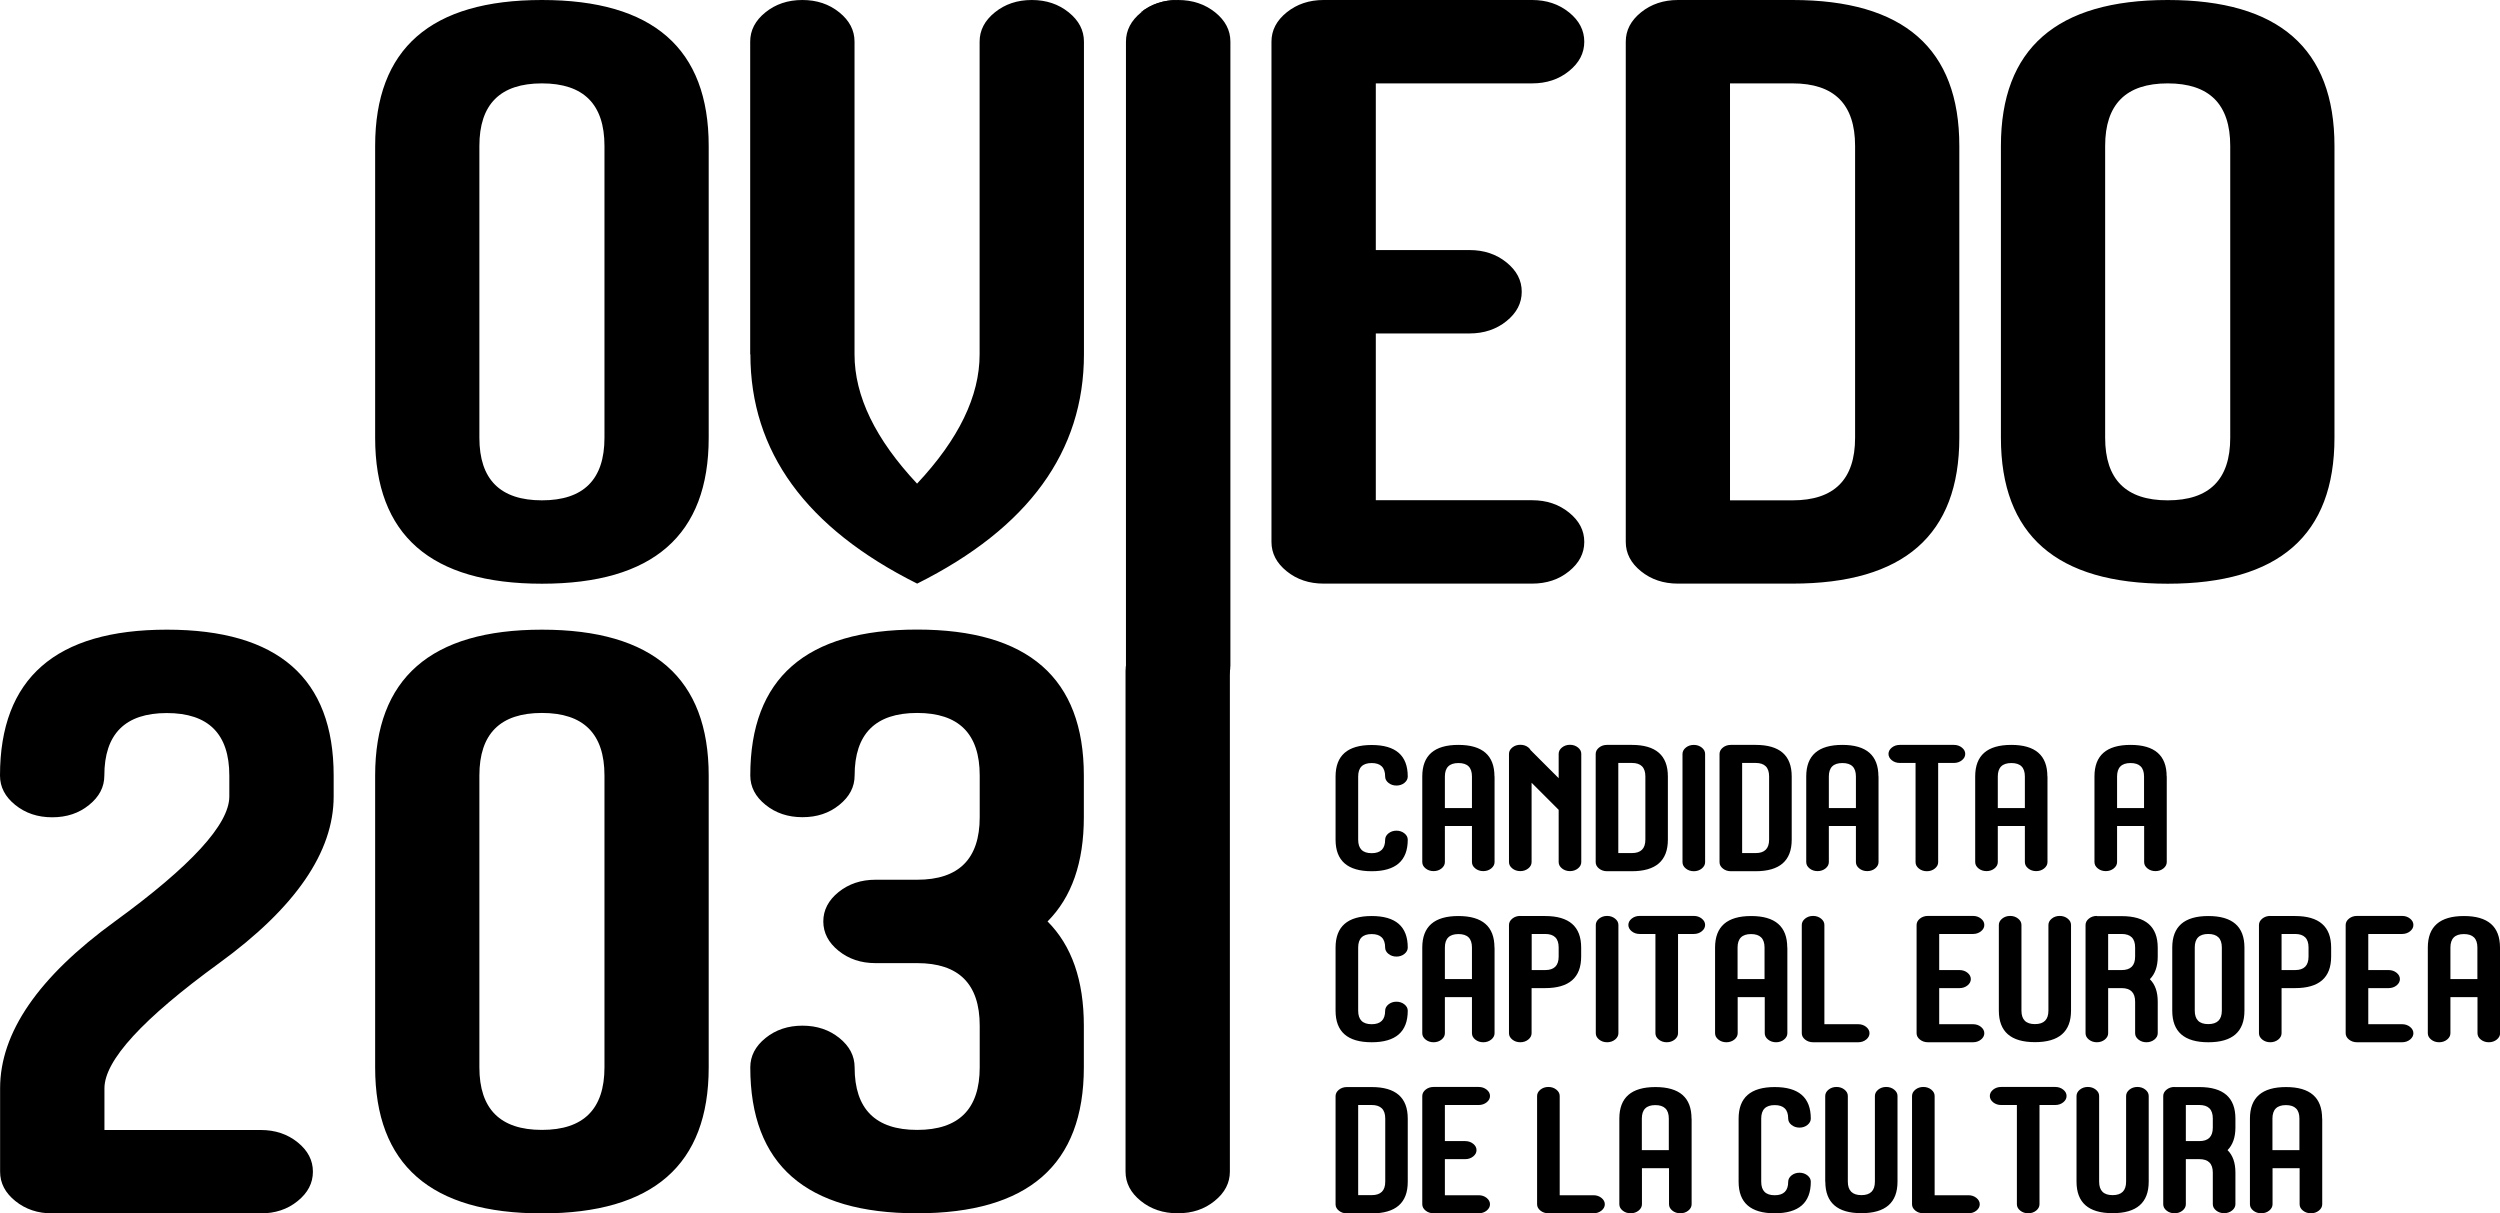
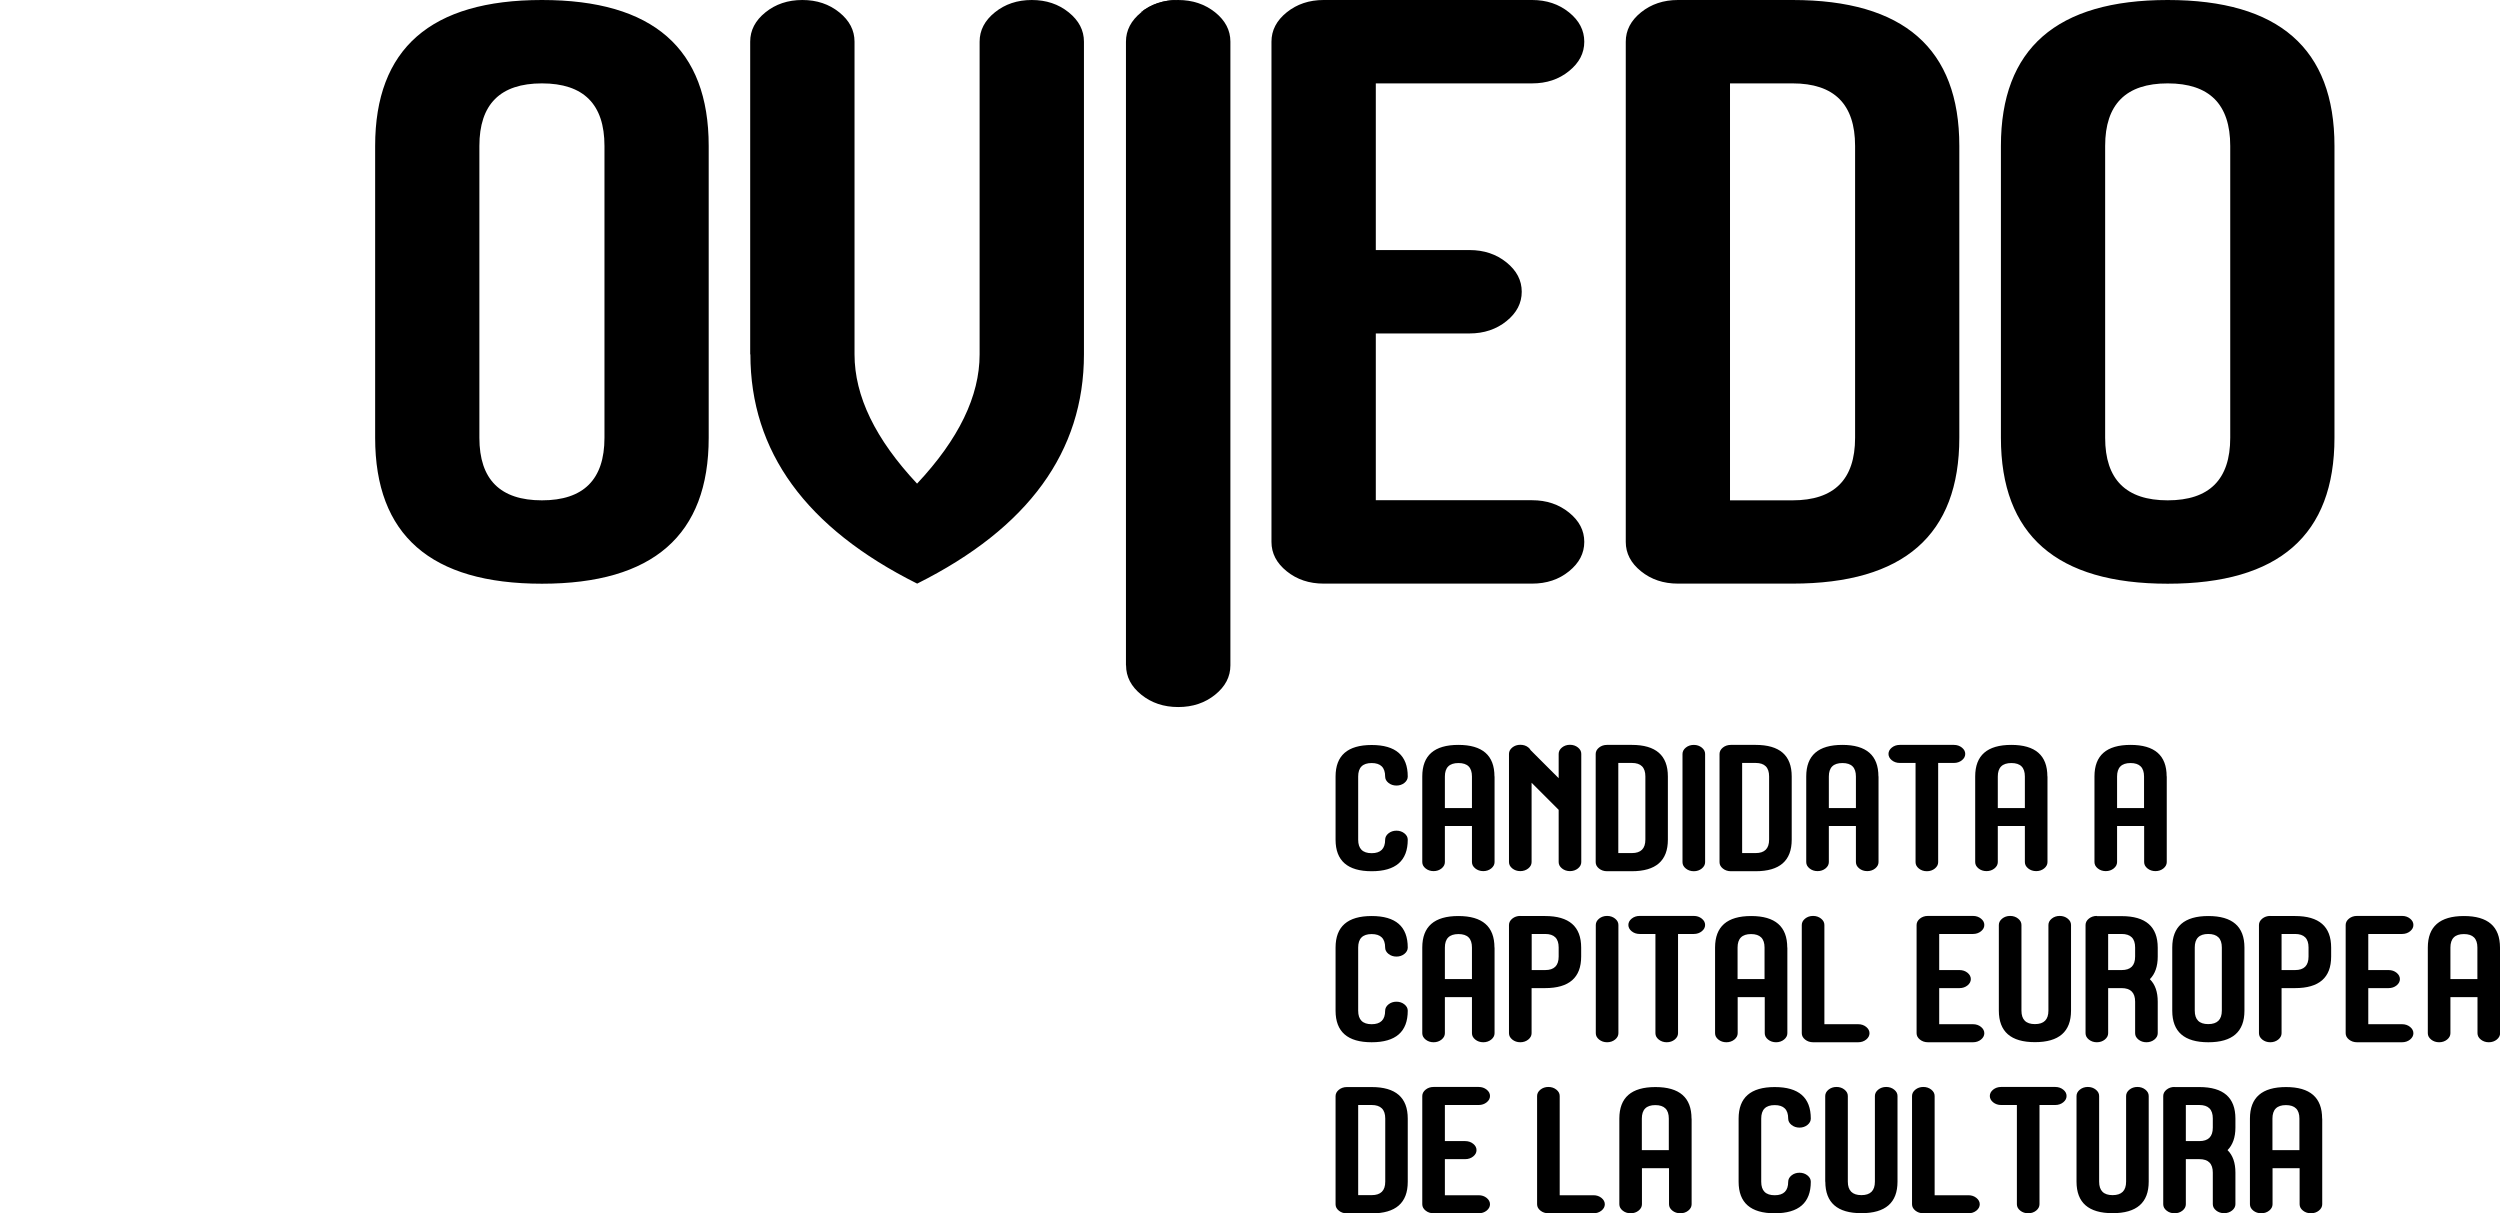
<svg xmlns="http://www.w3.org/2000/svg" id="Capa_2" width="241.04" height="116.98" viewBox="0 0 241.04 116.98">
  <g id="Capa_1-2">
    <path d="M108.57,64.15c0,1.1.49,2.04,1.47,2.83.98.79,2.16,1.19,3.56,1.19s2.58-.4,3.56-1.19c.98-.79,1.47-1.73,1.47-2.83V4.02c0-1.1-.49-2.04-1.47-2.83C116.17.4,114.98,0,113.59,0s-2.58.4-3.56,1.19c-.98.79-1.47,1.74-1.47,2.83v60.13Z" />
-     <path d="M108.52,112.96c0,1.1.49,2.04,1.47,2.83.98.79,2.16,1.19,3.56,1.19s2.58-.39,3.56-1.19c.98-.79,1.47-1.73,1.47-2.83v-48.28c0-1.1-.49-2.04-1.47-2.83-.98-.79-2.16-1.19-3.56-1.19s-2.58.4-3.56,1.19c-.98.79-1.47,1.74-1.47,2.83v48.28ZM88.42,116.98c10.72,0,16.08-4.69,16.08-14.07v-4.02c0-4.37-1.17-7.72-3.5-10.05,2.33-2.33,3.5-5.68,3.5-10.05v-4.02c0-9.38-5.36-14.07-16.08-14.07s-16.08,4.69-16.08,14.07c0,1.1.49,2.04,1.47,2.83.98.79,2.16,1.19,3.56,1.19s2.58-.39,3.56-1.19c.98-.79,1.47-1.73,1.47-2.83,0-4.02,2.01-6.03,6.03-6.03s6.03,2.01,6.03,6.03v4.02c0,4.02-2.01,6.03-6.03,6.03h-4.02c-1.39,0-2.58.4-3.56,1.19-.98.79-1.47,1.74-1.47,2.83s.49,2.04,1.47,2.83c.98.79,2.16,1.19,3.56,1.19h4.02c4.02,0,6.03,2.01,6.03,6.03v4.02c0,4.02-2.01,6.03-6.03,6.03s-6.03-2.01-6.03-6.03c0-1.1-.49-2.04-1.47-2.83-.98-.79-2.16-1.19-3.56-1.19s-2.58.4-3.56,1.19c-.98.79-1.47,1.74-1.47,2.83,0,9.38,5.36,14.07,16.08,14.07M68.33,74.78c0-9.38-5.36-14.07-16.08-14.07s-16.08,4.69-16.08,14.07v28.14c0,9.38,5.36,14.07,16.08,14.07s16.08-4.69,16.08-14.07v-28.14ZM46.22,102.91v-28.14c0-4.02,2.01-6.03,6.03-6.03s6.03,2.01,6.03,6.03v28.14c0,4.02-2.01,6.03-6.03,6.03s-6.03-2.01-6.03-6.03M16.08,68.75c4.02,0,6.03,2.01,6.03,6.03v2.01c0,2.68-3.68,6.7-11.05,12.06-7.37,5.36-11.05,10.72-11.05,16.08v8.04c0,1.1.49,2.04,1.47,2.83.98.79,2.16,1.19,3.56,1.19h20.1c1.39,0,2.58-.39,3.56-1.19.98-.79,1.47-1.73,1.47-2.83s-.49-2.04-1.47-2.83c-.98-.79-2.16-1.19-3.56-1.19h-15.07v-4.02c0-2.68,3.68-6.7,11.05-12.06,7.37-5.36,11.05-10.72,11.05-16.08v-2.01c0-9.38-5.36-14.07-16.08-14.07S0,65.4,0,74.78c0,1.1.49,2.04,1.47,2.83.98.79,2.16,1.19,3.56,1.19s2.58-.39,3.56-1.19c.98-.79,1.47-1.73,1.47-2.83,0-4.02,2.01-6.03,6.03-6.03" />
    <path d="M113.54,0c-1.39,0-2.58.4-3.56,1.19M225.08,14.07c0-9.38-5.36-14.07-16.08-14.07s-16.08,4.69-16.08,14.07v28.14c0,9.38,5.36,14.07,16.08,14.07s16.08-4.69,16.08-14.07V14.07ZM202.97,42.2V14.07c0-4.02,2.01-6.03,6.03-6.03s6.03,2.01,6.03,6.03v28.14c0,4.02-2.01,6.03-6.03,6.03s-6.03-2.01-6.03-6.03M166.8,48.23V8.04h6.03c4.02,0,6.03,2.01,6.03,6.03v28.14c0,4.02-2.01,6.03-6.03,6.03h-6.03ZM188.91,14.07c0-9.38-5.36-14.07-16.08-14.07h-11.05c-1.39,0-2.58.4-3.56,1.19-.98.79-1.47,1.73-1.47,2.83v48.23c0,1.1.49,2.04,1.47,2.83.98.79,2.16,1.19,3.56,1.19h11.05c10.72,0,16.08-4.69,16.08-14.07V14.07ZM122.59,52.25c0,1.1.49,2.04,1.47,2.83.98.79,2.16,1.19,3.56,1.19h20.1c1.39,0,2.58-.39,3.56-1.19.98-.79,1.47-1.73,1.47-2.83s-.49-2.04-1.47-2.83c-.98-.79-2.16-1.19-3.56-1.19h-15.07v-16.08h9.04c1.39,0,2.58-.4,3.56-1.19.98-.79,1.47-1.73,1.47-2.83s-.49-2.04-1.47-2.83c-.98-.79-2.16-1.19-3.56-1.19h-9.04V8.04h15.07c1.39,0,2.58-.39,3.56-1.19.98-.79,1.47-1.73,1.47-2.83s-.49-2.04-1.47-2.83c-.98-.79-2.16-1.19-3.56-1.19h-20.1c-1.39,0-2.58.4-3.56,1.19-.98.79-1.47,1.73-1.47,2.83v48.23ZM72.35,34.16c0,9.38,5.36,16.75,16.08,22.11,10.72-5.36,16.08-12.73,16.08-22.11V4.02c0-1.1-.49-2.04-1.47-2.83-.98-.79-2.16-1.19-3.56-1.19s-2.58.4-3.56,1.19c-.98.79-1.47,1.73-1.47,2.83v30.15c0,4.02-2.01,8.17-6.03,12.46-4.02-4.29-6.03-8.44-6.03-12.46V4.02c0-1.1-.49-2.04-1.47-2.83-.98-.79-2.16-1.19-3.56-1.19s-2.58.4-3.56,1.19c-.98.79-1.47,1.73-1.47,2.83v30.15ZM68.33,14.07c0-9.38-5.36-14.07-16.08-14.07s-16.08,4.69-16.08,14.07v28.14c0,9.38,5.36,14.07,16.08,14.07s16.08-4.69,16.08-14.07V14.07ZM46.22,42.2V14.07c0-4.02,2.01-6.03,6.03-6.03s6.03,2.01,6.03,6.03v28.14c0,4.02-2.01,6.03-6.03,6.03s-6.03-2.01-6.03-6.03" />
    <path d="M221.71,110.89h-2.61v-3.04c0-.87.43-1.3,1.3-1.3s1.3.43,1.3,1.3v3.04ZM223.89,107.85c0-2.03-1.16-3.04-3.48-3.04s-3.48,1.01-3.48,3.04v8.26c0,.24.11.44.32.61.21.17.47.26.77.26s.56-.09.77-.26c.21-.17.32-.38.32-.61v-3.48h2.61v3.48c0,.24.11.44.32.61.21.17.47.26.77.26s.56-.09.77-.26c.21-.17.32-.38.32-.61v-8.26ZM213.35,108.72c0,.87-.43,1.3-1.3,1.3h-1.3v-3.48h1.3c.87,0,1.3.43,1.3,1.3v.87ZM209.66,104.8c-.3,0-.56.09-.77.26-.21.17-.32.38-.32.61v10.44c0,.24.11.44.32.61.21.17.47.26.77.26s.56-.09.77-.26c.21-.17.32-.38.32-.61v-4.35h1.3c.87,0,1.3.43,1.3,1.3v3.04c0,.24.11.44.32.61.21.17.47.26.77.26s.56-.09.77-.26c.21-.17.32-.38.32-.61v-3.04c0-.95-.25-1.67-.76-2.17.5-.5.76-1.23.76-2.17v-.87c0-2.03-1.16-3.04-3.48-3.04h-2.39ZM200.21,113.93c0,2.03,1.16,3.04,3.48,3.04s3.48-1.01,3.48-3.04v-8.26c0-.24-.11-.44-.32-.61-.21-.17-.47-.26-.77-.26s-.56.09-.77.26c-.21.17-.32.38-.32.61v8.26c0,.87-.43,1.3-1.3,1.3s-1.3-.43-1.3-1.3v-8.26c0-.24-.11-.44-.32-.61-.21-.17-.47-.26-.77-.26s-.56.09-.77.26c-.21.17-.32.38-.32.61v8.26ZM194.46,116.11c0,.24.11.44.32.61.21.17.47.26.77.26s.56-.09.77-.26c.21-.17.32-.38.32-.61v-9.57h1.52c.3,0,.56-.09.77-.26.21-.17.32-.37.32-.61s-.11-.44-.32-.61c-.21-.17-.47-.26-.77-.26h-5.22c-.3,0-.56.09-.77.26-.21.17-.32.38-.32.61s.11.44.32.61c.21.17.47.26.77.26h1.52v9.57ZM186.53,105.67c0-.24-.11-.44-.32-.61-.21-.17-.47-.26-.77-.26s-.56.09-.77.26c-.21.17-.32.38-.32.61v10.44c0,.24.11.44.32.61.21.17.47.26.77.26h4.35c.3,0,.56-.09.77-.26.21-.17.32-.38.32-.61s-.11-.44-.32-.61c-.21-.17-.47-.26-.77-.26h-3.26v-9.57ZM175.99,113.93c0,2.03,1.16,3.04,3.48,3.04s3.48-1.01,3.48-3.04v-8.26c0-.24-.11-.44-.32-.61-.21-.17-.47-.26-.77-.26s-.56.09-.77.26c-.21.17-.32.38-.32.61v8.26c0,.87-.43,1.3-1.3,1.3s-1.31-.43-1.31-1.3v-8.26c0-.24-.11-.44-.32-.61-.21-.17-.47-.26-.77-.26s-.56.09-.77.26c-.21.17-.32.38-.32.61v8.26ZM171.11,115.24c-.87,0-1.3-.43-1.3-1.3v-6.09c0-.87.43-1.3,1.3-1.3s1.3.43,1.3,1.3c0,.24.11.44.32.61.21.17.47.26.77.26s.56-.09.77-.26c.21-.17.32-.38.32-.61,0-2.03-1.16-3.04-3.48-3.04s-3.48,1.01-3.48,3.04v6.09c0,2.03,1.16,3.04,3.48,3.04s3.48-1.01,3.48-3.04c0-.24-.11-.44-.32-.61-.21-.17-.47-.26-.77-.26s-.56.09-.77.26c-.21.17-.32.38-.32.61,0,.87-.43,1.3-1.3,1.3M160.91,110.89h-2.61v-3.04c0-.87.43-1.3,1.3-1.3s1.3.43,1.3,1.3v3.04ZM163.09,107.85c0-2.03-1.16-3.04-3.48-3.04s-3.48,1.01-3.48,3.04v8.26c0,.24.11.44.32.61.21.17.47.26.77.26s.56-.09.77-.26c.21-.17.32-.38.32-.61v-3.48h2.61v3.48c0,.24.11.44.32.61.21.17.47.26.77.26s.56-.09.77-.26c.21-.17.32-.38.32-.61v-8.26ZM150.38,105.67c0-.24-.11-.44-.32-.61-.21-.17-.47-.26-.77-.26s-.56.09-.77.26c-.21.17-.32.38-.32.61v10.44c0,.24.11.44.32.61.21.17.47.26.77.26h4.35c.3,0,.56-.09.77-.26.21-.17.32-.38.32-.61s-.11-.44-.32-.61c-.21-.17-.47-.26-.77-.26h-3.26v-9.57ZM137.13,116.11c0,.24.11.44.32.61.21.17.47.26.77.26h4.35c.3,0,.56-.09.77-.26.21-.17.32-.38.32-.61s-.11-.44-.32-.61c-.21-.17-.47-.26-.77-.26h-3.26v-3.48h1.96c.3,0,.56-.09.77-.26.21-.17.32-.37.32-.61s-.11-.44-.32-.61c-.21-.17-.47-.26-.77-.26h-1.96v-3.48h3.26c.3,0,.56-.09.77-.26.21-.17.32-.37.32-.61s-.11-.44-.32-.61c-.21-.17-.47-.26-.77-.26h-4.35c-.3,0-.56.09-.77.26-.21.17-.32.38-.32.61v10.44ZM130.95,115.24v-8.7h1.3c.87,0,1.31.43,1.31,1.3v6.09c0,.87-.43,1.3-1.31,1.3h-1.3ZM135.73,107.85c0-2.03-1.16-3.04-3.48-3.04h-2.39c-.3,0-.56.09-.77.26-.21.17-.32.38-.32.61v10.44c0,.24.11.44.32.61.21.17.47.26.77.26h2.39c2.32,0,3.48-1.01,3.48-3.04v-6.09Z" />
    <path d="M238.87,94.4h-2.61v-3.04c0-.87.43-1.3,1.3-1.3s1.3.43,1.3,1.3v3.04ZM241.04,91.36c0-2.03-1.16-3.04-3.48-3.04s-3.48,1.01-3.48,3.04v8.26c0,.24.11.44.32.61.21.17.47.26.77.26s.56-.09.77-.26c.21-.17.32-.38.32-.61v-3.48h2.61v3.48c0,.24.11.44.32.61.21.17.47.26.77.26s.56-.09.77-.26c.21-.17.32-.38.32-.61v-8.26ZM226.16,99.62c0,.24.11.44.32.61.21.17.47.26.77.26h4.35c.3,0,.56-.09.77-.26.21-.17.32-.38.32-.61s-.11-.44-.32-.61c-.21-.17-.47-.26-.77-.26h-3.26v-3.48h1.96c.3,0,.56-.09.77-.26.21-.17.32-.38.32-.61s-.11-.44-.32-.61c-.21-.17-.47-.26-.77-.26h-1.96v-3.48h3.26c.3,0,.56-.09.77-.26.21-.17.32-.37.32-.61s-.11-.44-.32-.61c-.21-.17-.47-.26-.77-.26h-4.35c-.3,0-.56.09-.77.26-.21.17-.32.38-.32.61v10.44ZM222.58,92.23c0,.87-.43,1.3-1.3,1.3h-1.3v-3.48h1.3c.87,0,1.3.43,1.3,1.3v.87ZM218.89,88.31c-.3,0-.56.09-.77.26-.21.17-.32.38-.32.61v10.44c0,.24.11.44.32.61.21.17.47.26.77.26s.56-.09.77-.26c.21-.17.32-.38.32-.61v-4.35h1.3c2.32,0,3.48-1.01,3.48-3.04v-.87c0-2.03-1.16-3.04-3.48-3.04h-2.39ZM216.4,91.36c0-2.03-1.16-3.04-3.48-3.04s-3.48,1.01-3.48,3.04v6.09c0,2.03,1.16,3.04,3.48,3.04s3.48-1.01,3.48-3.04v-6.09ZM211.61,97.44v-6.09c0-.87.43-1.3,1.3-1.3s1.31.43,1.31,1.3v6.09c0,.87-.44,1.3-1.31,1.3s-1.3-.43-1.3-1.3M205.86,92.23c0,.87-.43,1.3-1.3,1.3h-1.3v-3.48h1.3c.87,0,1.3.43,1.3,1.3v.87ZM202.17,88.31c-.3,0-.56.09-.77.26-.21.17-.32.38-.32.61v10.44c0,.24.11.44.32.61.21.17.47.26.77.26s.56-.09.77-.26c.21-.17.32-.38.32-.61v-4.35h1.3c.87,0,1.3.44,1.3,1.31v3.04c0,.24.11.44.32.61.21.17.47.26.77.26s.56-.09.77-.26c.21-.17.32-.38.32-.61v-3.04c0-.95-.25-1.67-.76-2.17.5-.5.76-1.23.76-2.17v-.87c0-2.03-1.16-3.04-3.48-3.04h-2.39ZM192.72,97.44c0,2.03,1.16,3.04,3.48,3.04s3.48-1.01,3.48-3.04v-8.26c0-.24-.11-.44-.32-.61-.21-.17-.47-.26-.77-.26s-.56.09-.77.26c-.21.17-.32.38-.32.61v8.26c0,.87-.43,1.3-1.3,1.3s-1.3-.43-1.3-1.3v-8.26c0-.24-.11-.44-.32-.61-.21-.17-.47-.26-.77-.26s-.56.09-.77.26c-.21.17-.32.38-.32.61v8.26ZM184.79,99.62c0,.24.11.44.32.61.21.17.47.26.77.26h4.35c.3,0,.56-.09.77-.26.21-.17.32-.38.32-.61s-.11-.44-.32-.61c-.21-.17-.47-.26-.77-.26h-3.26v-3.48h1.96c.3,0,.56-.09.77-.26.21-.17.32-.38.32-.61s-.11-.44-.32-.61c-.21-.17-.47-.26-.77-.26h-1.96v-3.48h3.26c.3,0,.56-.09.77-.26.21-.17.32-.37.32-.61s-.11-.44-.32-.61c-.21-.17-.47-.26-.77-.26h-4.35c-.3,0-.56.09-.77.26-.21.17-.32.38-.32.61v10.44ZM175.9,89.18c0-.24-.11-.44-.32-.61-.21-.17-.47-.26-.77-.26s-.56.09-.77.26c-.21.17-.32.38-.32.61v10.44c0,.24.11.44.32.61.21.17.47.26.77.26h4.35c.3,0,.56-.09.77-.26.21-.17.32-.38.32-.61s-.11-.44-.32-.61c-.21-.17-.47-.26-.77-.26h-3.26v-9.57ZM170.14,94.4h-2.61v-3.04c0-.87.43-1.3,1.3-1.3s1.3.43,1.3,1.3v3.04ZM172.32,91.36c0-2.03-1.16-3.04-3.48-3.04s-3.48,1.01-3.48,3.04v8.26c0,.24.11.44.32.61.21.17.47.26.77.26s.56-.09.77-.26c.21-.17.32-.38.32-.61v-3.48h2.61v3.48c0,.24.11.44.32.61.21.17.47.26.77.26s.56-.09.77-.26c.21-.17.32-.38.32-.61v-8.26ZM159.61,99.62c0,.24.11.44.32.61.21.17.47.26.77.26s.56-.09.77-.26c.21-.17.32-.38.32-.61v-9.57h1.52c.3,0,.56-.09.77-.26.21-.17.32-.37.32-.61s-.11-.44-.32-.61c-.21-.17-.47-.26-.77-.26h-5.22c-.3,0-.56.09-.77.26-.21.17-.32.38-.32.61s.11.44.32.61c.21.17.47.26.77.26h1.52v9.57ZM153.86,99.62c0,.24.11.44.32.61.21.17.47.26.77.26s.56-.09.77-.26c.21-.17.32-.38.32-.61v-10.44c0-.24-.11-.44-.32-.61-.21-.17-.47-.26-.77-.26s-.56.09-.77.26c-.21.17-.32.38-.32.61v10.44ZM150.28,92.23c0,.87-.43,1.3-1.3,1.3h-1.3v-3.48h1.3c.87,0,1.3.43,1.3,1.3v.87ZM146.58,88.31c-.3,0-.56.09-.77.26-.21.17-.32.38-.32.61v10.44c0,.24.11.44.32.61.21.17.47.26.77.26s.56-.09.77-.26c.21-.17.32-.38.32-.61v-4.35h1.3c2.32,0,3.48-1.01,3.48-3.04v-.87c0-2.03-1.16-3.04-3.48-3.04h-2.39ZM141.92,94.4h-2.61v-3.04c0-.87.43-1.3,1.31-1.3s1.3.43,1.3,1.3v3.04ZM144.09,91.36c0-2.03-1.16-3.04-3.48-3.04s-3.48,1.01-3.48,3.04v8.26c0,.24.11.44.32.61.21.17.47.26.77.26s.56-.09.77-.26c.21-.17.32-.38.32-.61v-3.48h2.61v3.48c0,.24.11.44.32.61.21.17.47.26.77.26s.56-.09.77-.26c.21-.17.32-.38.32-.61v-8.26ZM132.25,98.75c-.87,0-1.3-.43-1.3-1.3v-6.09c0-.87.43-1.3,1.3-1.3s1.3.43,1.3,1.3c0,.24.11.44.32.61.21.17.47.26.77.26s.56-.09.77-.26c.21-.17.32-.38.32-.61,0-2.03-1.16-3.04-3.48-3.04s-3.48,1.01-3.48,3.04v6.09c0,2.03,1.16,3.04,3.48,3.04s3.48-1.01,3.48-3.04c0-.24-.11-.44-.32-.61-.21-.17-.47-.26-.77-.26s-.56.09-.77.26c-.21.17-.32.38-.32.61,0,.87-.43,1.3-1.3,1.3" />
    <path d="M206.73,77.91h-2.61v-3.04c0-.87.43-1.3,1.3-1.3s1.3.43,1.3,1.3v3.04ZM208.9,74.86c0-2.03-1.16-3.04-3.48-3.04s-3.48,1.01-3.48,3.04v8.26c0,.24.11.44.32.61.21.17.47.26.77.26s.56-.09.77-.26c.21-.17.32-.38.32-.61v-3.48h2.61v3.48c0,.24.11.44.32.61.21.17.47.26.77.26s.56-.09.77-.26c.21-.17.32-.38.32-.61v-8.26ZM195.23,77.91h-2.61v-3.04c0-.87.43-1.3,1.31-1.3s1.3.43,1.3,1.3v3.04ZM197.4,74.86c0-2.03-1.16-3.04-3.48-3.04s-3.48,1.01-3.48,3.04v8.26c0,.24.11.44.32.61.21.17.47.26.77.26s.56-.09.77-.26c.21-.17.32-.38.32-.61v-3.48h2.61v3.48c0,.24.11.44.32.61.21.17.47.26.77.26s.56-.09.77-.26c.21-.17.32-.38.32-.61v-8.26ZM184.69,83.13c0,.24.11.44.32.61.21.17.47.26.77.26s.56-.09.77-.26c.21-.17.32-.38.32-.61v-9.57h1.52c.3,0,.56-.09.77-.26.21-.17.32-.37.32-.61s-.11-.44-.32-.61c-.21-.17-.47-.26-.77-.26h-5.22c-.3,0-.56.09-.77.26s-.32.38-.32.61.11.44.32.61c.21.17.47.26.77.26h1.52v9.57ZM178.94,77.91h-2.61v-3.04c0-.87.43-1.3,1.31-1.3s1.3.43,1.3,1.3v3.04ZM181.11,74.86c0-2.03-1.16-3.04-3.48-3.04s-3.48,1.01-3.48,3.04v8.26c0,.24.11.44.32.61.21.17.47.26.77.26s.56-.09.77-.26c.21-.17.32-.38.32-.61v-3.48h2.61v3.48c0,.24.11.44.32.61.21.17.47.26.77.26s.56-.09.77-.26c.21-.17.32-.38.32-.61v-8.26ZM167.97,82.26v-8.7h1.3c.87,0,1.3.43,1.3,1.3v6.09c0,.87-.43,1.3-1.3,1.3h-1.3ZM172.75,74.86c0-2.03-1.16-3.04-3.48-3.04h-2.39c-.3,0-.56.09-.77.26-.21.17-.32.38-.32.61v10.44c0,.24.11.44.32.61.21.17.47.26.77.26h2.39c2.32,0,3.48-1.01,3.48-3.04v-6.09ZM162.22,83.13c0,.24.11.44.32.61.21.17.47.26.77.26s.56-.09.77-.26c.21-.17.32-.38.32-.61v-10.44c0-.24-.11-.44-.32-.61-.21-.17-.47-.26-.77-.26s-.56.09-.77.26c-.21.17-.32.38-.32.61v10.44ZM156.03,82.26v-8.7h1.31c.87,0,1.3.43,1.3,1.3v6.09c0,.87-.43,1.3-1.3,1.3h-1.31ZM160.81,74.86c0-2.03-1.16-3.04-3.48-3.04h-2.39c-.3,0-.56.09-.77.26-.21.17-.32.38-.32.61v10.44c0,.24.11.44.32.61.21.17.47.26.77.26h2.39c2.32,0,3.48-1.01,3.48-3.04v-6.09ZM147.67,75.47l2.61,2.61v5.04c0,.24.11.44.32.61.21.17.47.26.77.26s.56-.09.77-.26c.21-.17.32-.38.32-.61v-10.44c0-.24-.11-.44-.32-.61s-.47-.26-.77-.26-.56.09-.77.26c-.21.17-.32.38-.32.61v2.35l-2.7-2.7c-.05-.1-.13-.19-.23-.27-.21-.17-.47-.25-.77-.25s-.56.09-.77.26c-.21.17-.32.38-.32.61v10.44c0,.24.11.44.32.61.21.17.47.26.77.26s.56-.09.77-.26c.21-.17.32-.38.32-.61v-7.65ZM141.92,77.91h-2.61v-3.04c0-.87.43-1.3,1.31-1.3s1.3.43,1.3,1.3v3.04ZM144.09,74.86c0-2.03-1.16-3.04-3.48-3.04s-3.48,1.01-3.48,3.04v8.26c0,.24.11.44.32.61.21.17.47.26.77.26s.56-.09.77-.26c.21-.17.32-.38.32-.61v-3.48h2.61v3.48c0,.24.11.44.32.61.21.17.47.26.77.26s.56-.09.77-.26c.21-.17.32-.38.32-.61v-8.26ZM132.25,82.26c-.87,0-1.3-.43-1.3-1.3v-6.09c0-.87.43-1.3,1.3-1.3s1.3.43,1.3,1.3c0,.24.11.44.32.61.21.17.47.26.77.26s.56-.09.77-.26c.21-.17.32-.38.32-.61,0-2.03-1.16-3.04-3.48-3.04s-3.48,1.01-3.48,3.04v6.09c0,2.03,1.16,3.04,3.48,3.04s3.48-1.01,3.48-3.04c0-.24-.11-.44-.32-.61-.21-.17-.47-.26-.77-.26s-.56.09-.77.26c-.21.17-.32.38-.32.61,0,.87-.43,1.3-1.3,1.3" />
  </g>
</svg>